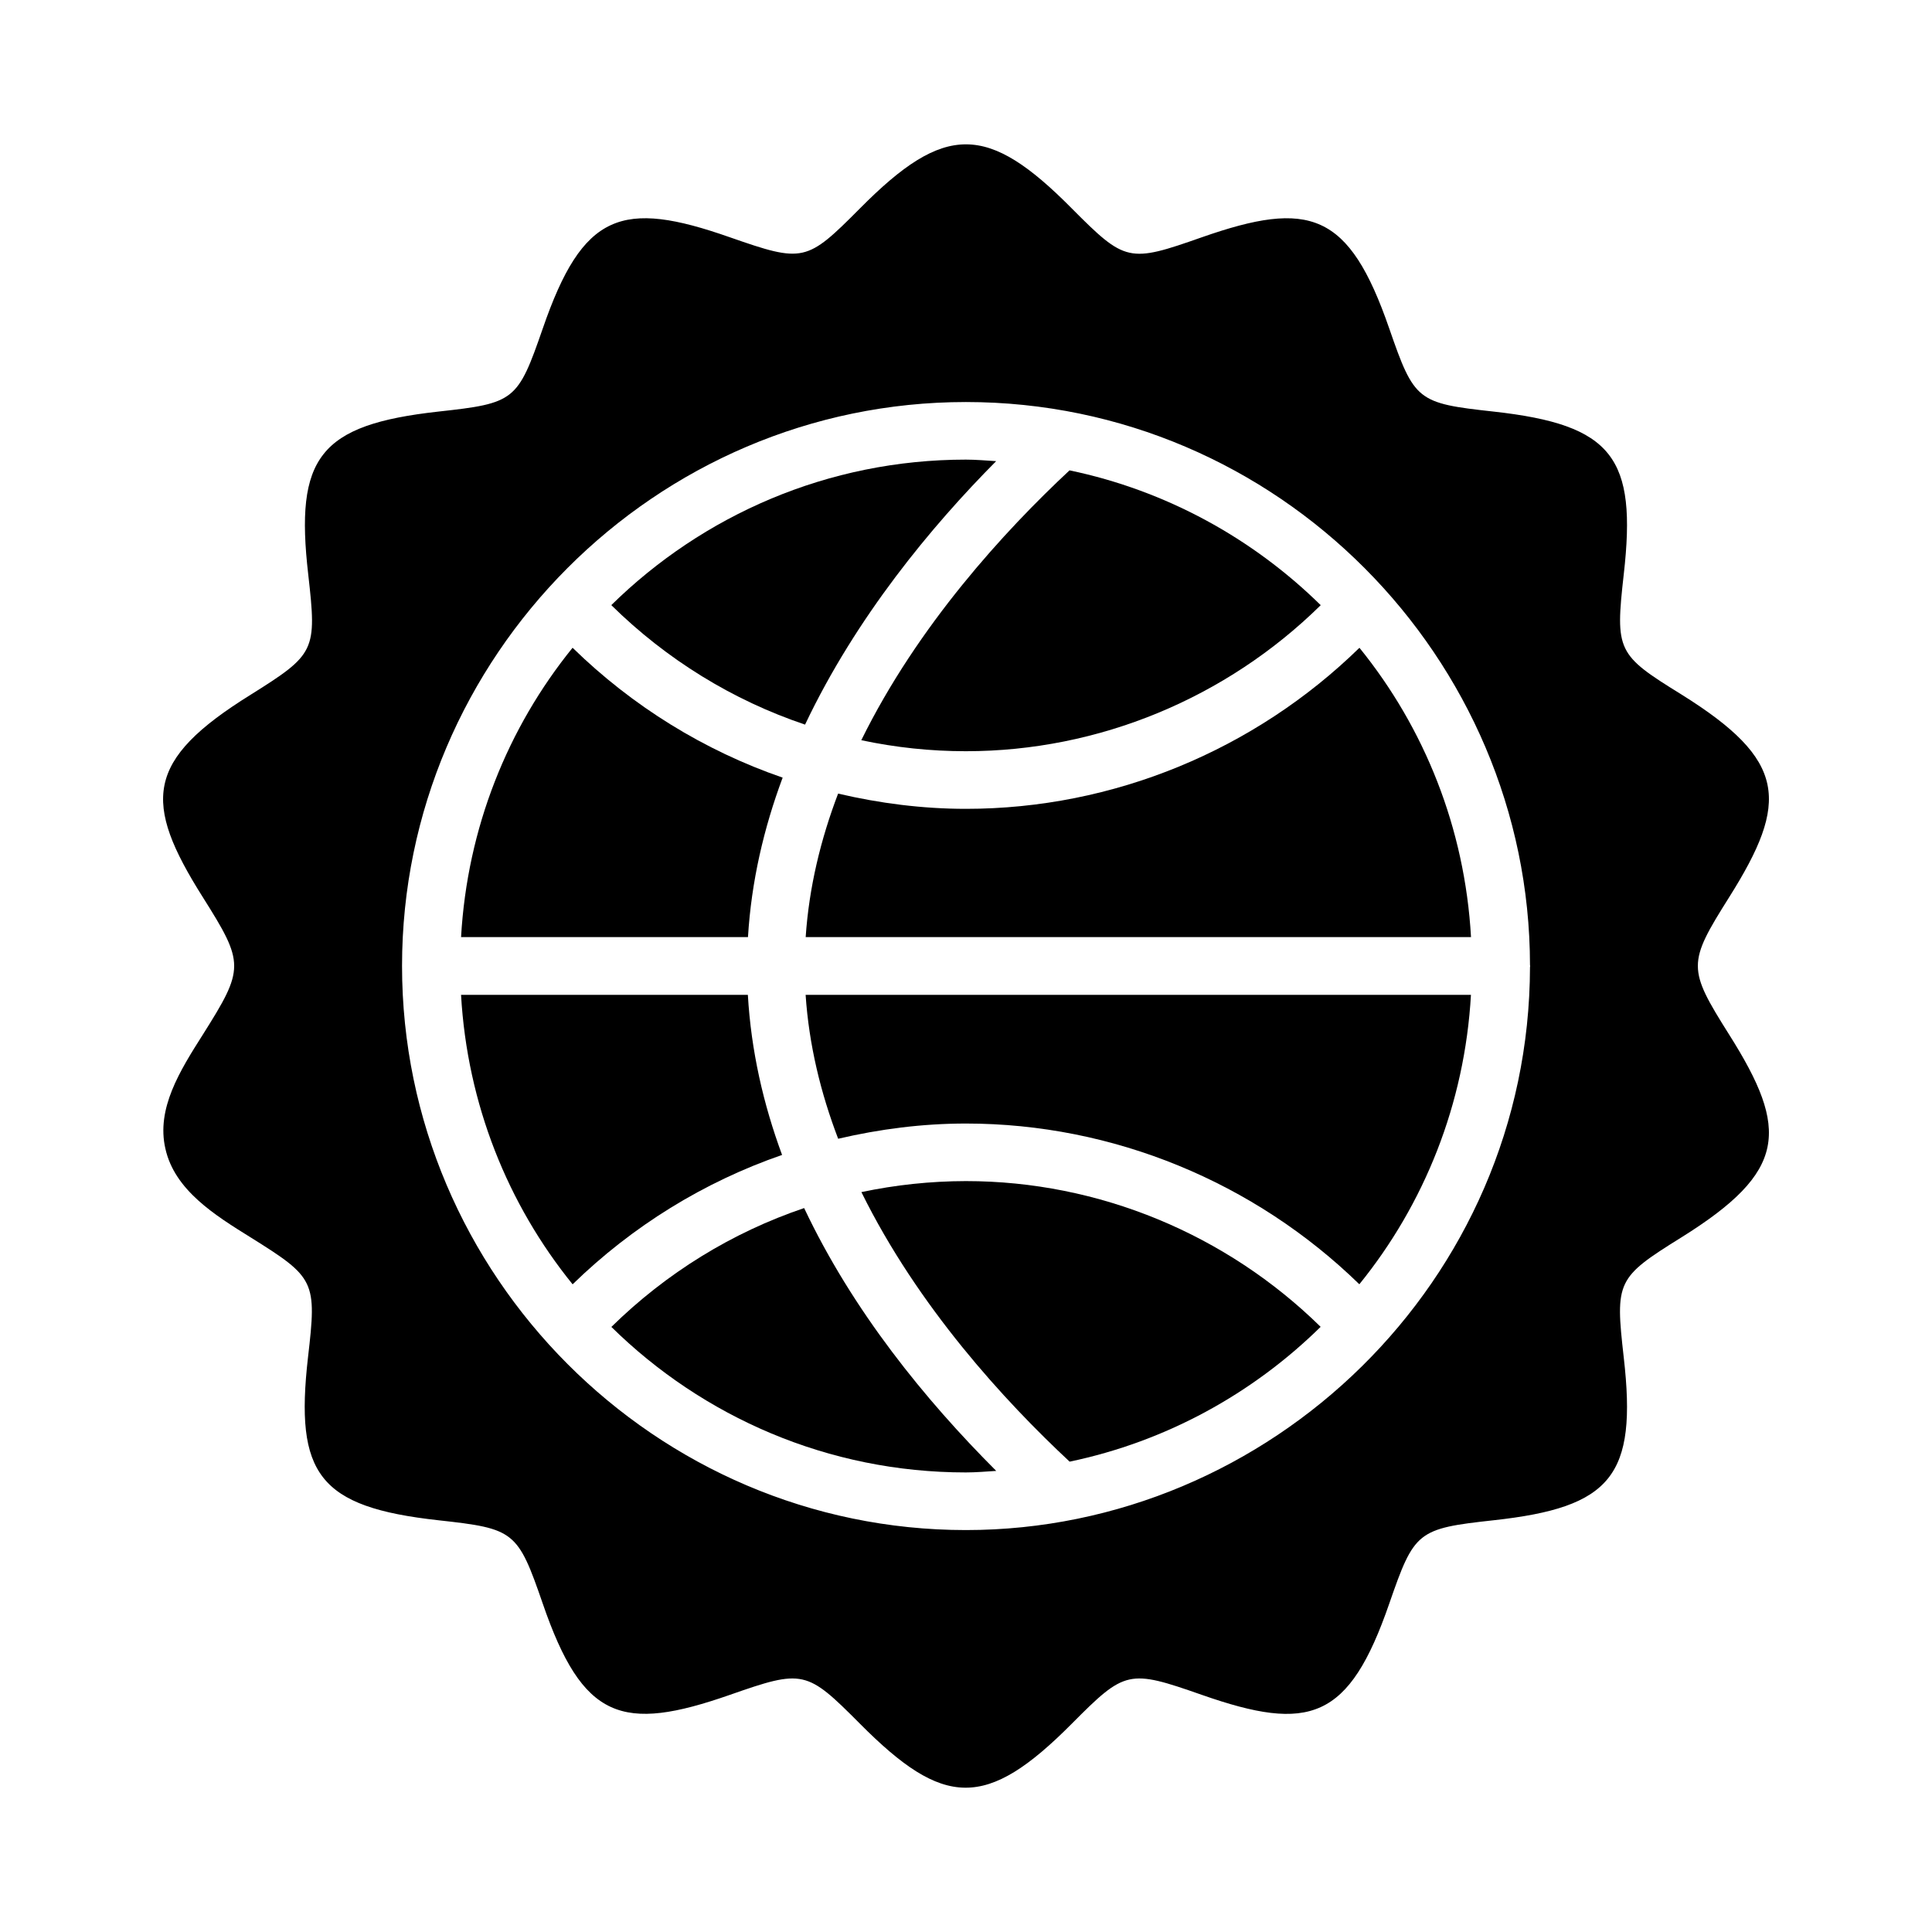
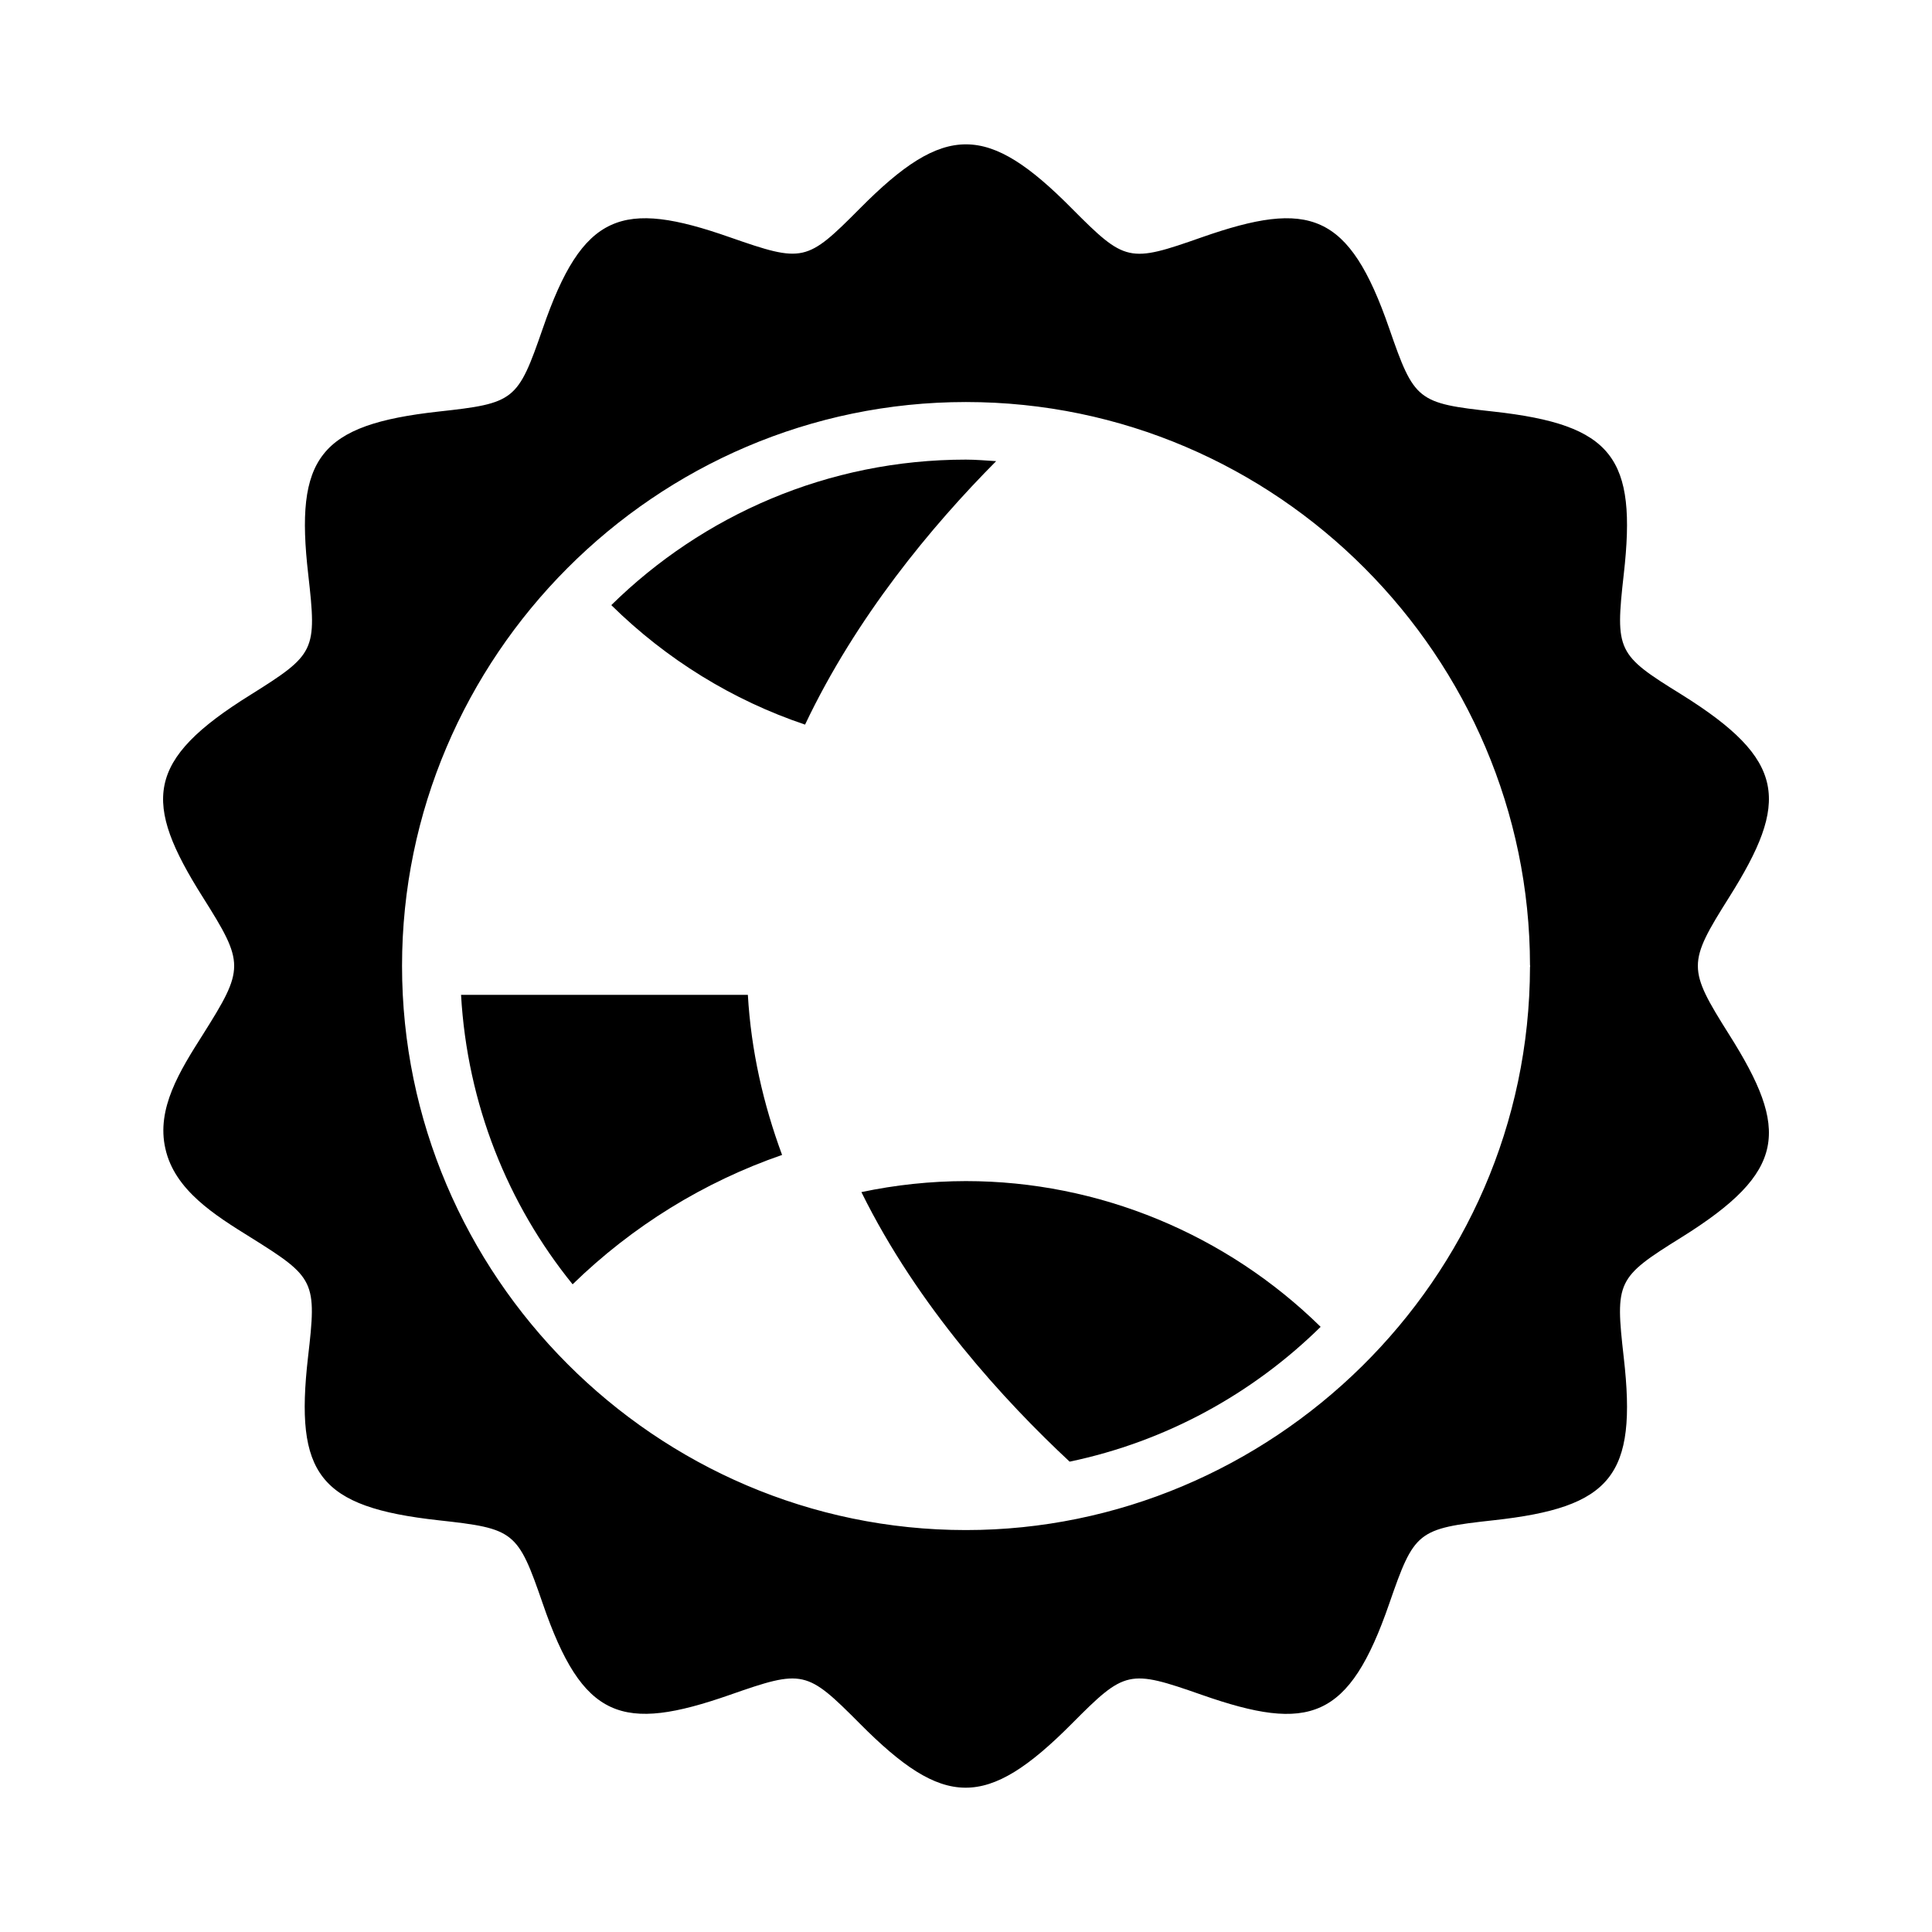
<svg xmlns="http://www.w3.org/2000/svg" fill="#000000" width="800px" height="800px" version="1.1" viewBox="144 144 512 512">
  <g>
    <path d="m342.19 407.65h-76.008c1.648 28.961 12.383 55.504 29.566 76.707 15.871-15.457 34.824-27.137 55.512-34.289-4.973-13.441-8.215-27.625-9.07-42.418z" />
-     <path d="m399.97 343.08c35.266 0 69.059-14.113 94.035-38.703-18.008-17.695-40.945-30.383-66.57-35.727-17.168 16.008-40.215 41.09-55.184 71.512 9.047 1.926 18.328 2.918 27.719 2.918z" />
-     <path d="m306.02 495.65c24.223 23.816 57.379 38.562 93.945 38.562 2.719 0 5.375-0.246 8.047-0.406-18.855-18.848-38.074-42.473-50.906-69.656-19.078 6.449-36.543 17.211-51.086 31.5z" />
    <path d="m407.99 266.21c-2.672-0.16-5.312-0.406-8.023-0.406-36.57 0-69.746 14.746-93.969 38.562 14.602 14.383 32.168 25.215 51.352 31.664 13.504-28.477 33.516-52.578 50.641-69.82z" />
-     <path d="m351.41 350.08c-20.754-7.152-39.77-18.887-55.672-34.418-17.184 21.199-27.906 47.73-29.551 76.672h76.035c0.891-14.75 4.203-28.895 9.188-42.254z" />
    <path d="m602.25 381.77c15.953-25.344 15.344-36.258-12.672-53.738-17.023-10.535-17.559-11.449-15.266-31.832 3.512-30.914-2.824-39.617-34.504-43.129-20.23-2.215-20.992-2.824-27.633-21.984-10.688-30.914-21.145-34.199-49.695-24.199-19.312 6.793-20.23 6.641-34.426-7.633-22.367-22.594-33.664-22.746-56.184 0-14.121 14.199-14.961 14.426-34.426 7.633-28.703-10.078-39.008-6.566-49.617 24.199-6.641 19.16-7.406 19.77-27.633 21.984-31.602 3.512-38.09 12.137-34.504 43.207 2.289 20.23 1.91 21.07-15.266 31.832-28.016 17.406-28.625 28.398-12.672 53.664 11.07 17.559 11.07 18.855 0 36.41-6.106 9.617-12.367 19.617-9.922 30.23 2.441 10.992 13.129 17.633 22.594 23.512 17.098 10.688 17.559 11.527 15.191 31.832-3.512 30.914 2.824 39.617 34.578 43.129 20.152 2.215 20.992 2.824 27.633 22.062 10.609 30.84 20.992 34.199 49.617 24.199 19.391-6.793 20.305-6.566 34.426 7.633 22.215 22.367 33.434 22.902 56.184 0 14.121-14.199 15.039-14.426 34.426-7.633 28.551 10 39.008 6.719 49.695-24.199 6.641-19.16 7.406-19.848 27.633-22.062 31.297-3.434 38.09-11.754 34.504-43.129-2.289-20.23-1.91-21.145 15.266-31.832 28.016-17.48 28.625-28.473 12.672-53.738-11.066-17.562-11.066-18.859 0-36.418zm-52.785 18.504c-0.168 83.336-68.898 149.21-149.49 149.21-82.32 0-149.43-67.539-149.43-149.51 0-81.875 67.066-149.43 149.43-149.43 82.688 0 149.39 67.785 149.49 149.23 0 0.082 0.047 0.152 0.047 0.238 0.008 0.09-0.047 0.168-0.047 0.258z" />
    <path d="m372.28 459.92c14.977 30.391 38.023 55.441 55.184 71.434 25.602-5.352 48.52-18.031 66.52-35.727-24.992-24.543-58.777-38.625-94.016-38.625-9.375 0.016-18.648 1.008-27.688 2.918z" />
-     <path d="m399.97 358.35c-11.496 0-22.832-1.457-33.863-4.039-4.602 12.074-7.703 24.809-8.594 38.023h176.32c-1.641-28.938-12.375-55.473-29.566-76.664-27.777 27.129-65.227 42.68-104.29 42.68z" />
-     <path d="m366.13 445.78c11.023-2.574 22.352-4.031 33.84-4.031 39.039 0 76.48 15.527 104.27 42.594 17.191-21.207 27.93-47.746 29.578-76.703l-176.32 0.004c0.883 13.258 4 26.027 8.625 38.137z" />
  </g>
</svg>